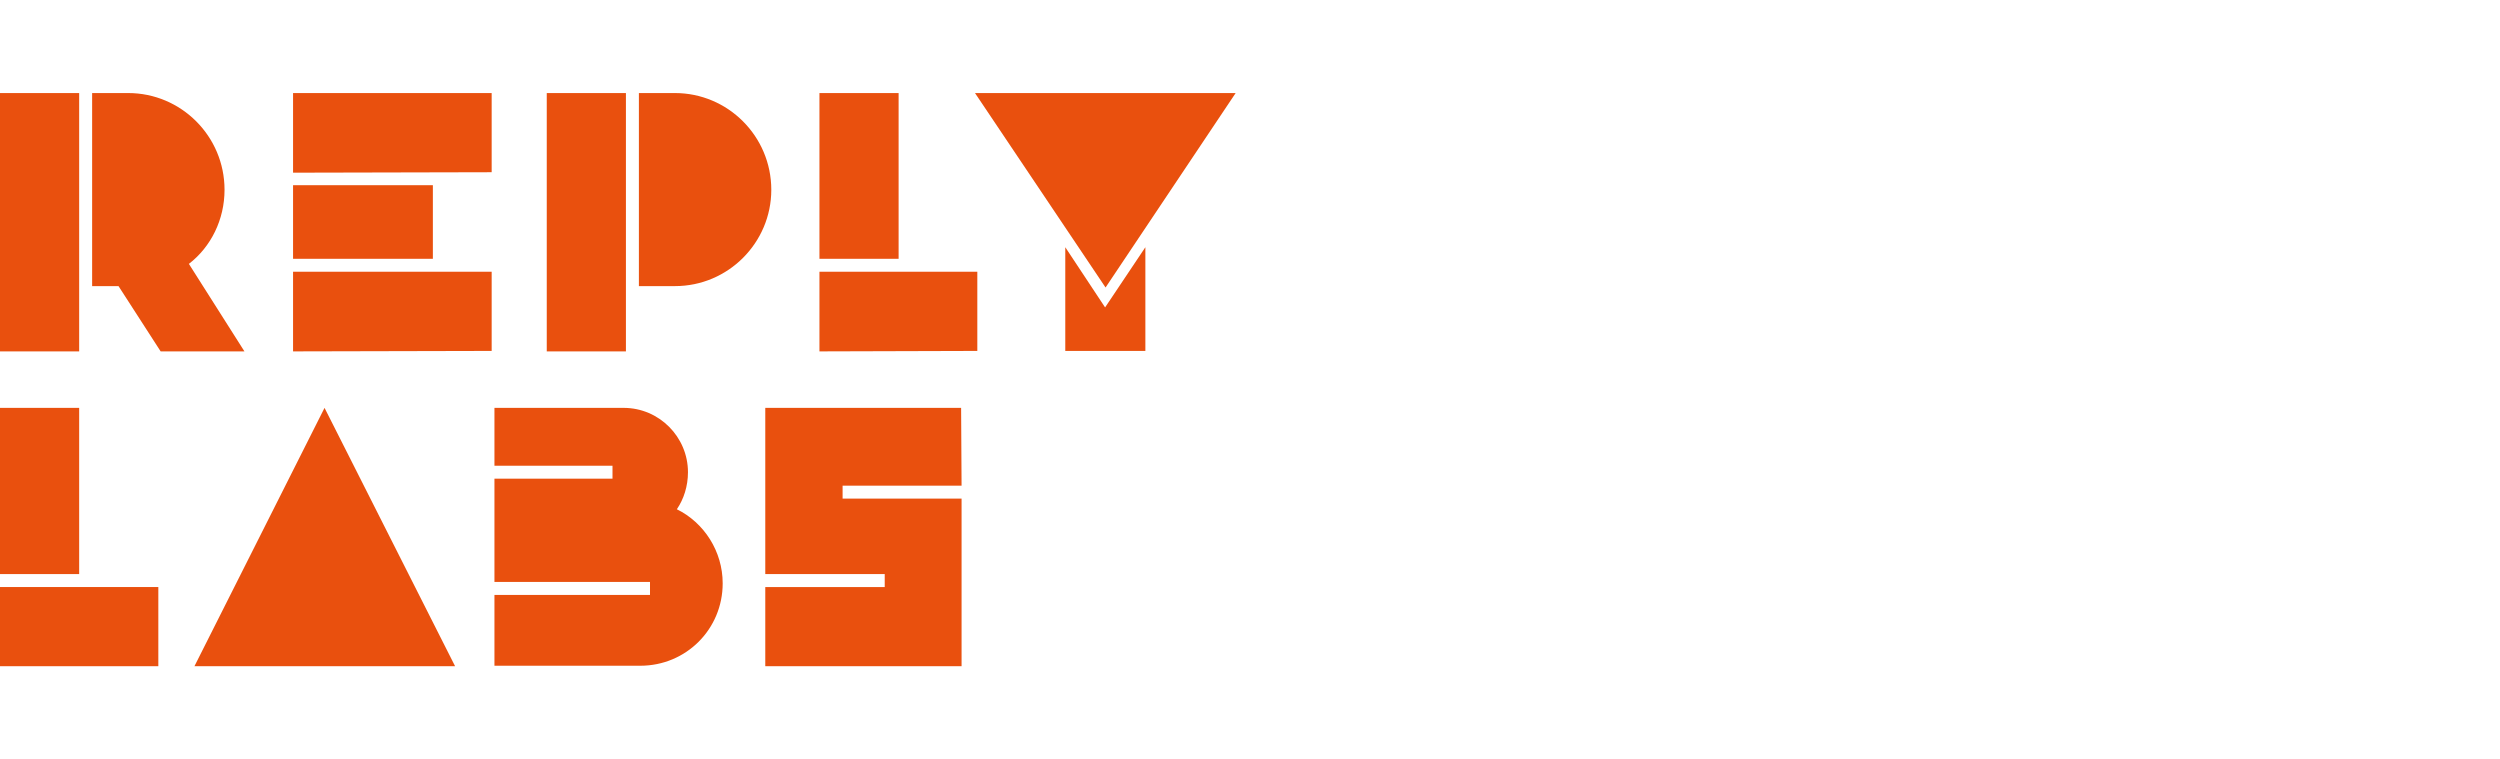
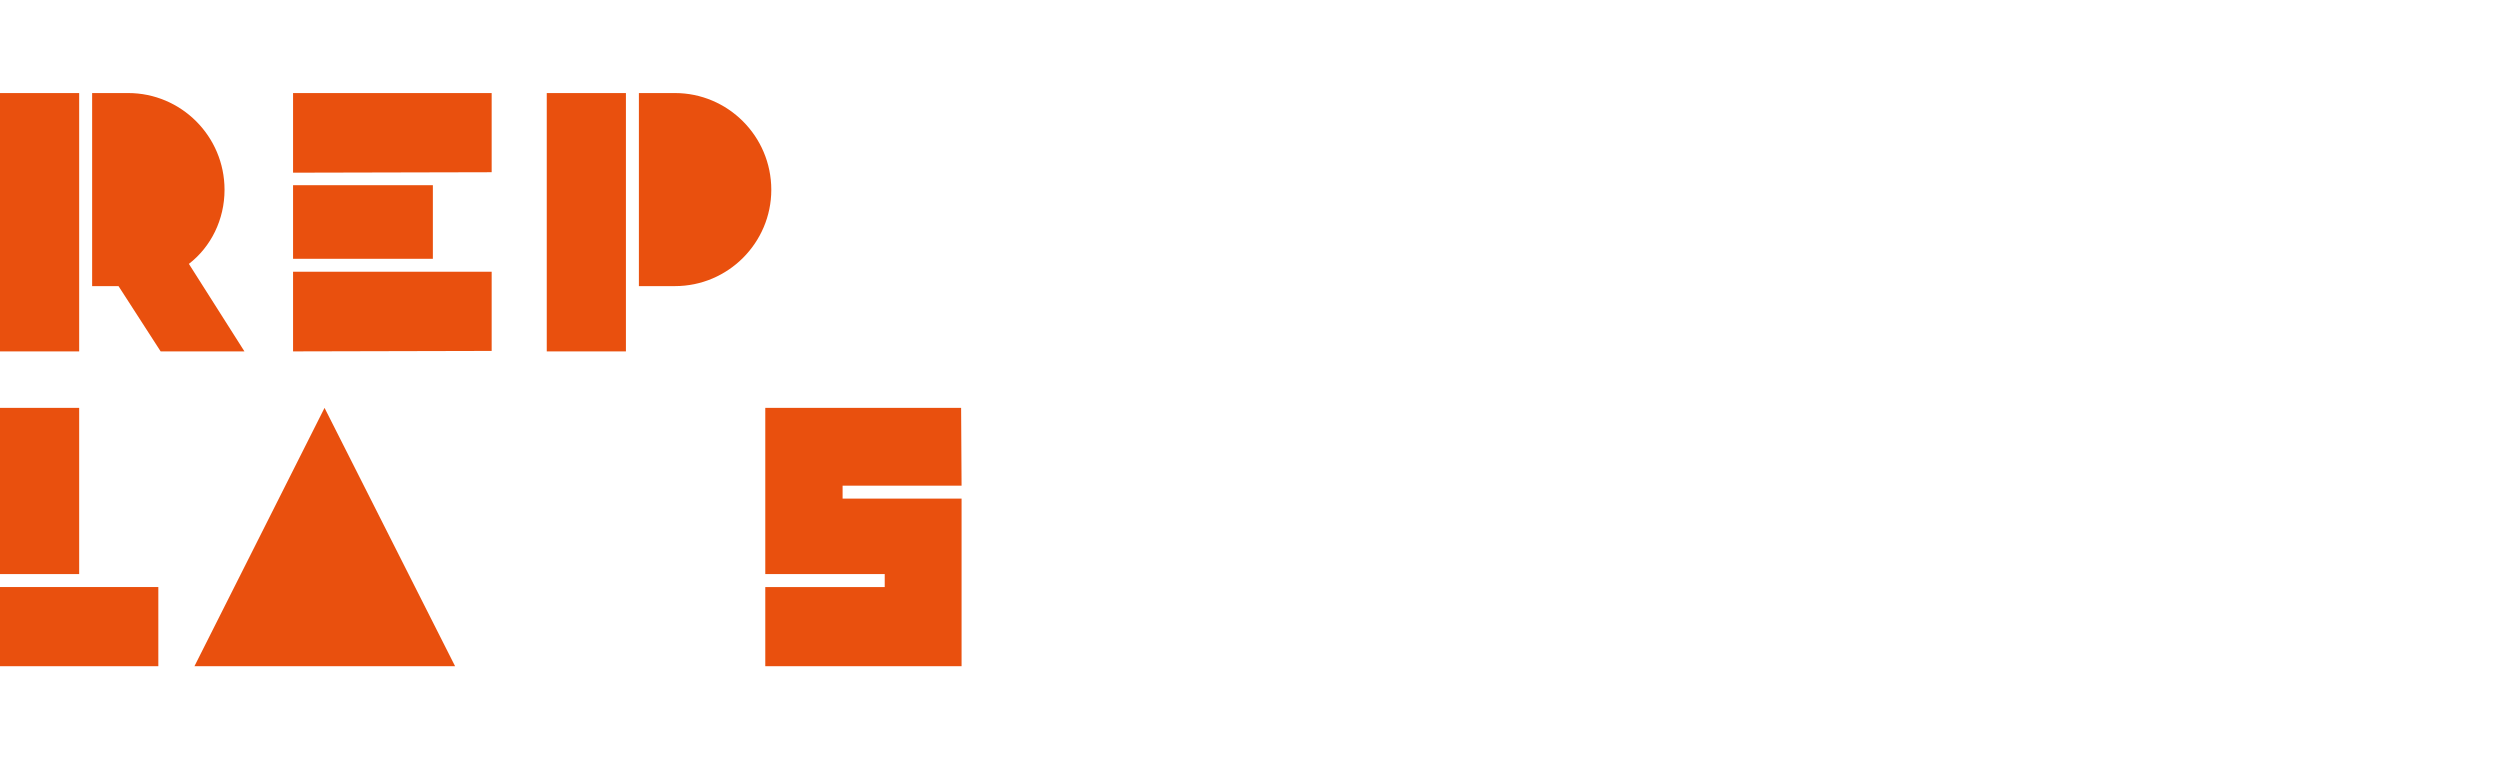
<svg xmlns="http://www.w3.org/2000/svg" version="1.1" id="a" x="0px" y="0px" viewBox="0 0 540 164" style="enable-background:new 0 0 540 164;" xml:space="preserve">
  <style type="text/css">
	.st0{fill:#E9500E;}
</style>
  <g>
    <g>
      <path class="st0" d="M0,75.9V20.1h17.1v55.8H0z M52.8,75.9H34.7l-9.1-14.1c-1.1,0-2.9,0-5.7,0V20.1c7.1,0,7.4,0,7.8,0    c11.4,0,20.8,9.3,20.8,20.9c0,6.4-2.9,12.3-7.7,16L52.8,75.9z" />
      <path class="st0" d="M63.3,37.3V20.1h42.9v17.1L63.3,37.3L63.3,37.3z M63.3,55.9V40h30.2v15.9H63.3z M63.3,75.9V58.7h42.9v17.1    L63.3,75.9L63.3,75.9z" />
      <path class="st0" d="M118.1,75.9V20.1h17.1v55.8H118.1z M145.8,20.1c11.4,0,20.8,9.3,20.8,20.9c0,11.4-9.3,20.8-20.8,20.8    c-0.4,0-0.7,0-7.8,0V20.1C145.1,20.1,145.4,20.1,145.8,20.1z" />
-       <path class="st0" d="M177,55.9V20.1h17.1v35.8H177z M177,75.9V58.7h34.1v17.1L177,75.9L177,75.9z" />
-       <path class="st0" d="M238.8,62.1l-28.2-42h56.3L238.8,62.1z M247.4,53.4v22.4h-17.3V53.4l8.6,13L247.4,53.4z" />
    </g>
    <g>
      <path class="st0" d="M0,124V88.1h17.1V124H0z M0,143.9v-17.1h34.2v17.1H0z" />
      <path class="st0" d="M70.1,88.1l28.2,55.8H42L70.1,88.1z" />
-       <path class="st0" d="M146.2,110c5.9,2.9,9.9,9.1,9.9,16c0,9.9-7.9,17.8-17.8,17.8h-31.5v-15.3h33.6v-2.8h-33.6v-22.3h25.5v-2.8    h-25.5V88.1h27.9c7.7,0,13.9,6.3,13.9,13.9C148.6,105,147.7,107.8,146.2,110z" />
      <path class="st0" d="M207.7,104.9H182v2.8h9.1h16.6V124v2.8v17.1h-16.6h-25.8v-17.1h25.8V124H182h-16.7v-16.3v-2.8V88.1H182h25.6    L207.7,104.9L207.7,104.9z" />
    </g>
  </g>
</svg>